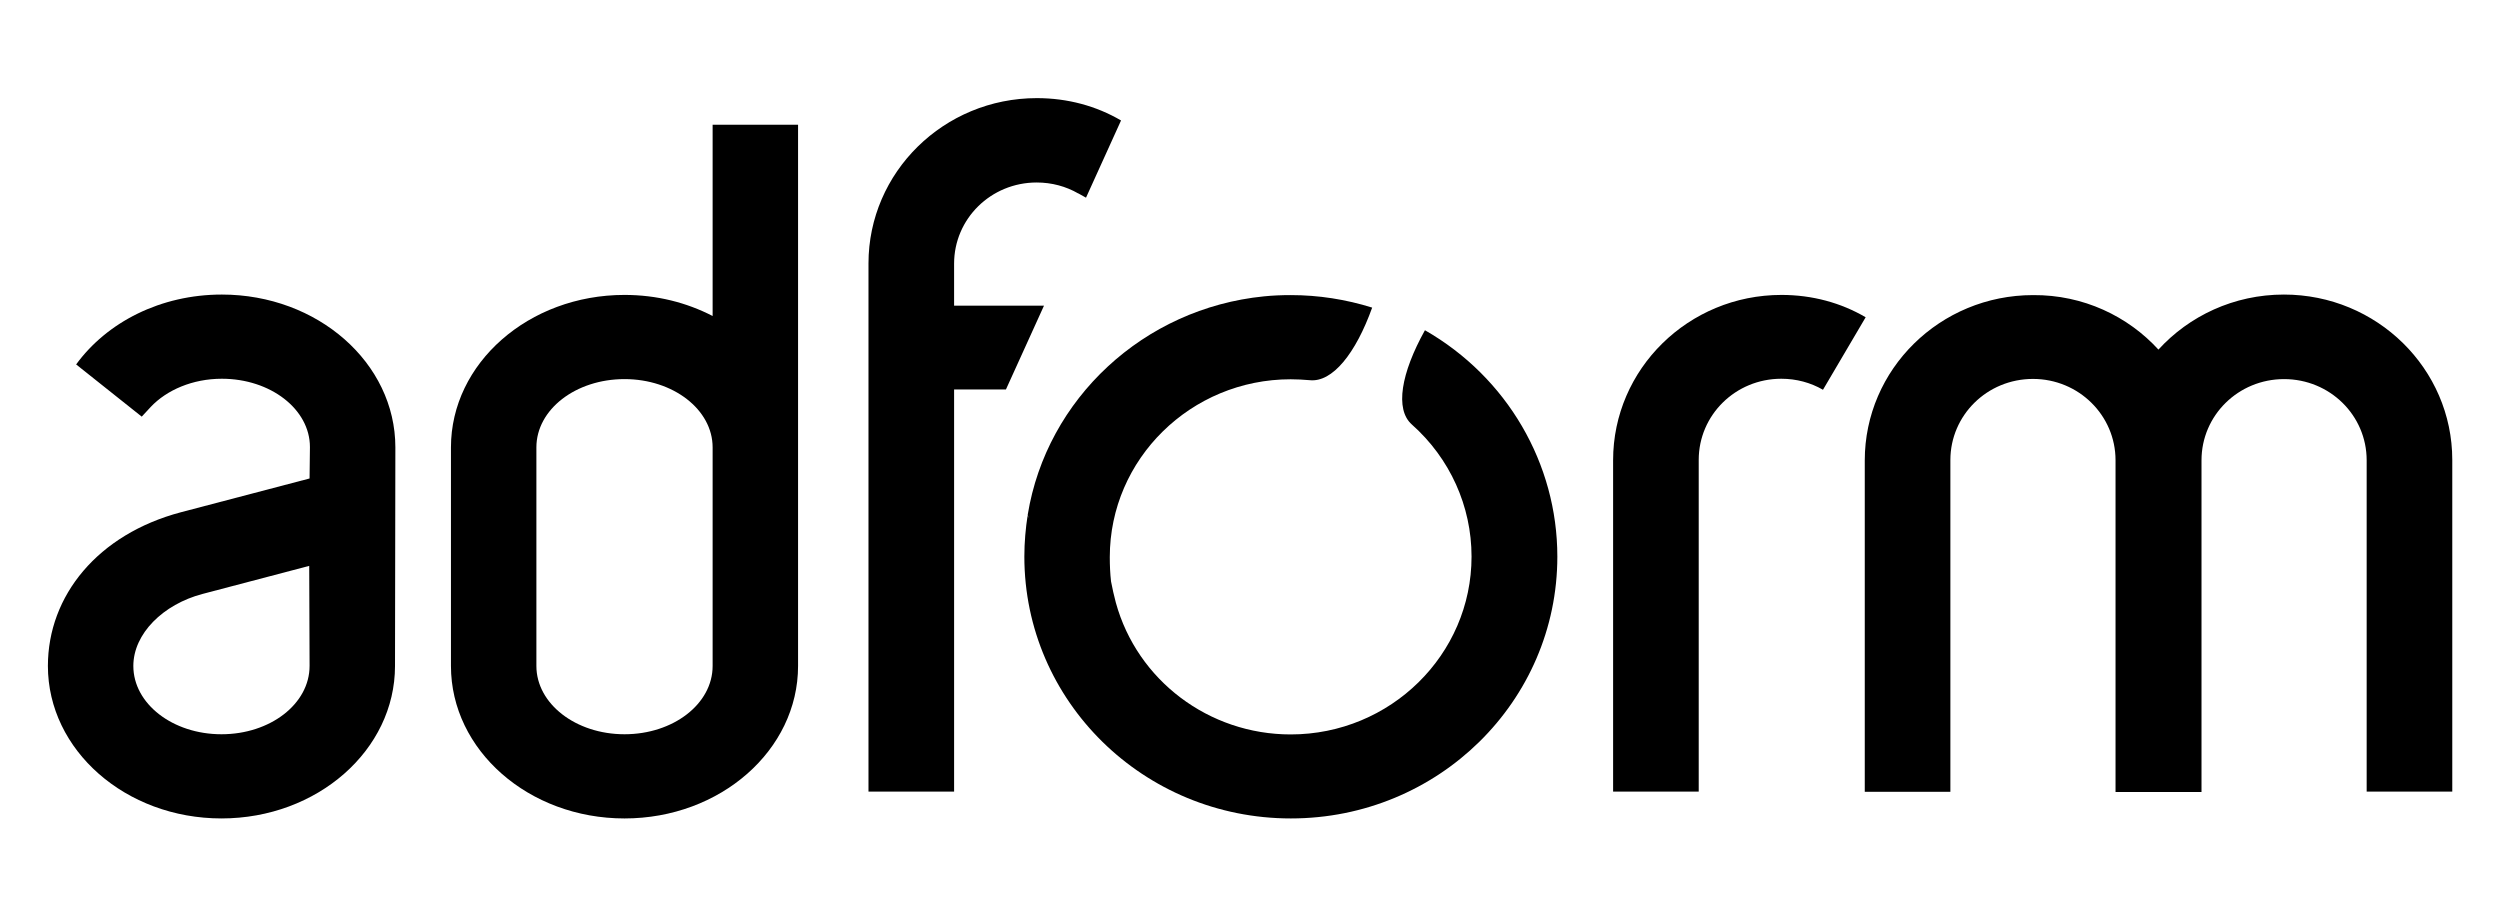
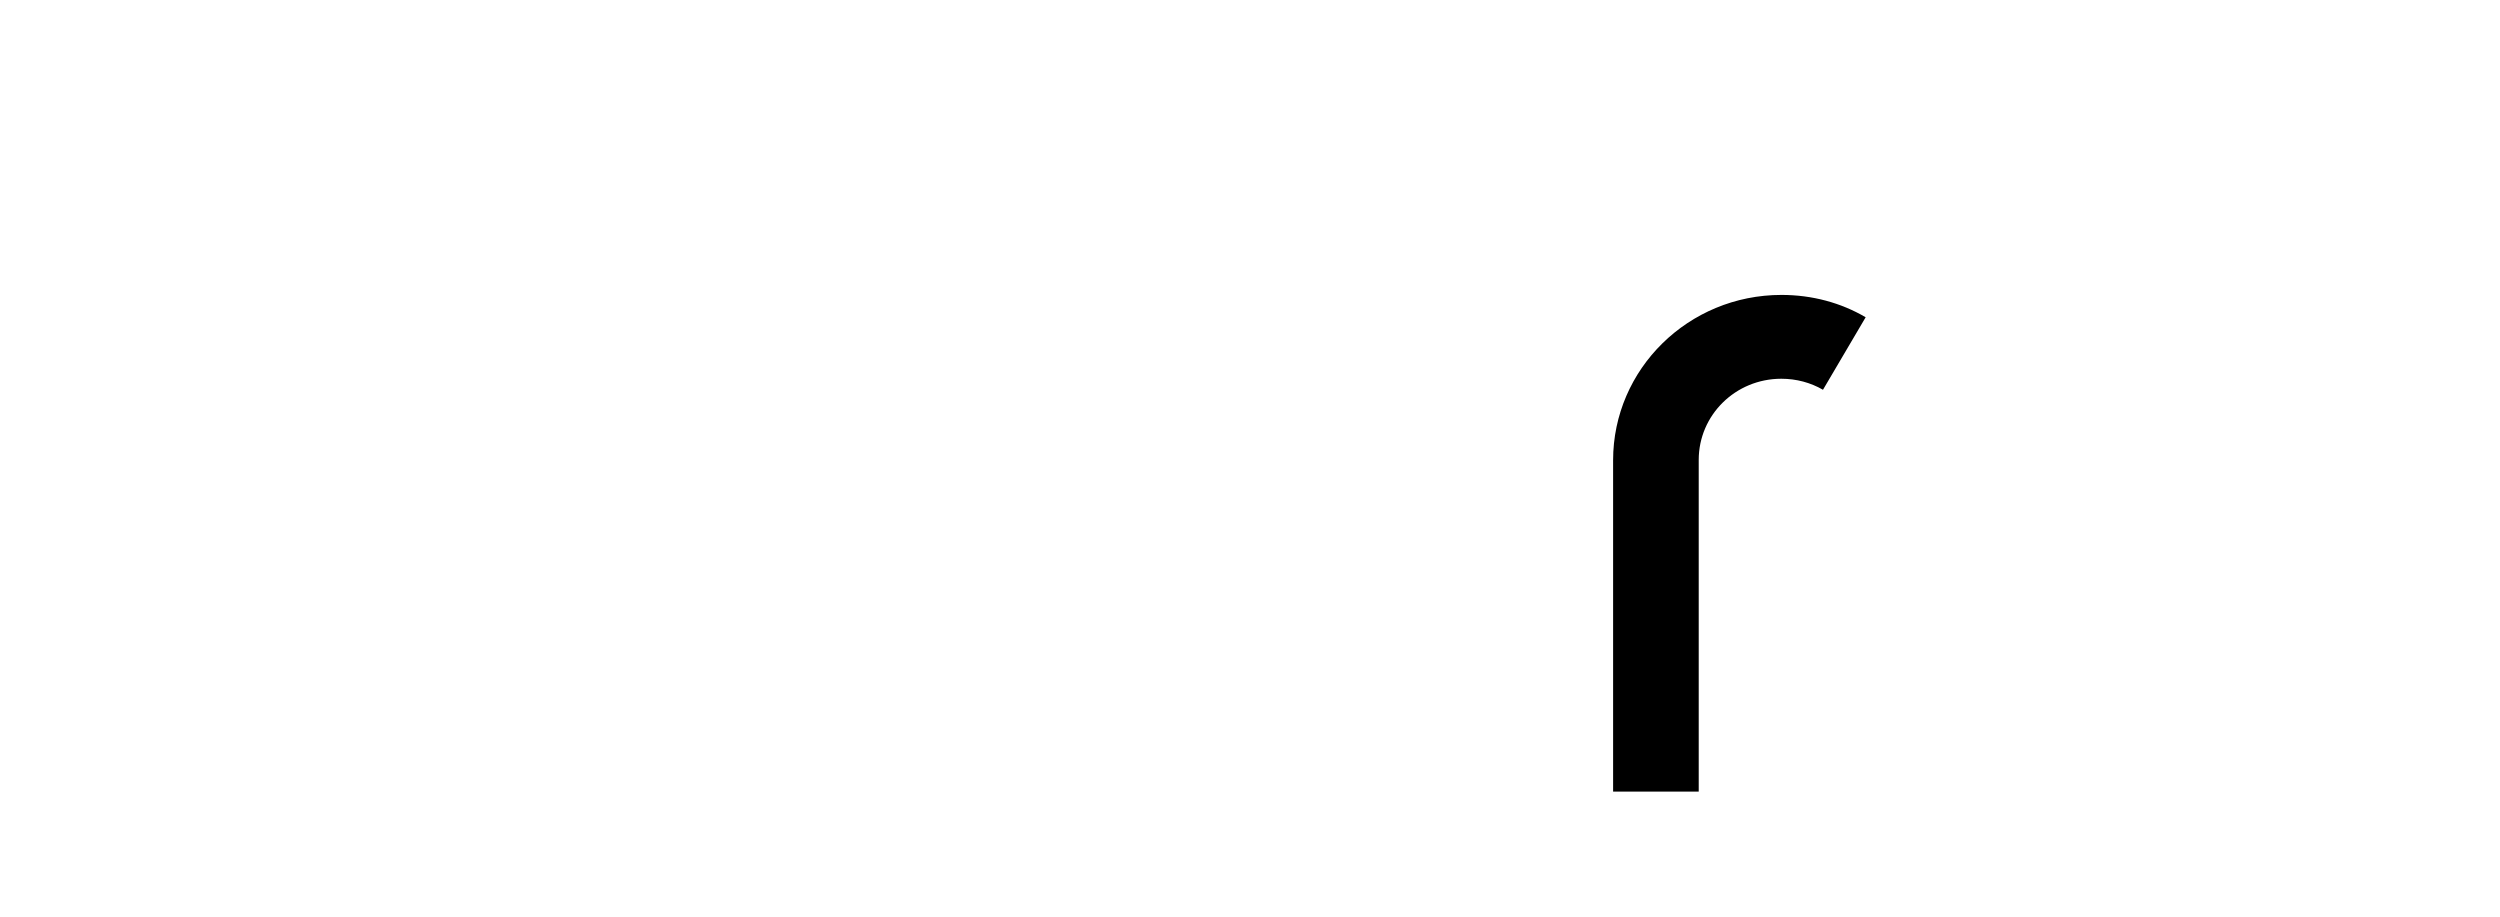
<svg xmlns="http://www.w3.org/2000/svg" id="Layer_1" width="139.87" height="51.29" viewBox="0 0 139.87 51.29">
  <defs>
    <style>.cls-1{stroke-width:0px;}</style>
  </defs>
-   <path class="cls-1" d="m79.72,18.48c-1.33,2.39-1.69,4.42-.73,5.27,2.13,1.89,3.34,4.57,3.34,7.39,0,5.49-4.54,9.95-10.12,9.95h0c-4.57,0-8.58-3.02-9.78-7.37-.1-.39-.2-.8-.27-1.19-.05-.44-.07-.9-.07-1.36,0-5.49,4.54-9.95,10.12-9.95.36,0,.7.02,1.06.05,1.28.14,2.58-1.5,3.5-4.06-1.47-.46-3-.7-4.55-.7-.51,0-1.01.02-1.5.07h0c-6.74.67-12.16,5.73-13.22,12.21.02.07.03.14.03.2-.02-.07-.03-.14-.03-.2-.12.77-.19,1.55-.19,2.35,0,8.09,6.67,14.65,14.91,14.65s14.91-6.55,14.91-14.65c0-5.2-2.81-10.03-7.4-12.66Z" />
-   <path class="cls-1" d="m39.87,37.26c0,2.12-2.2,3.82-4.93,3.82s-4.93-1.71-4.93-3.82v-12.23c0-2.12,2.2-3.82,4.93-3.82s4.93,1.71,4.93,3.82v12.23Zm0-30.28v10.7c-1.45-.75-3.12-1.18-4.93-1.18-5.36,0-9.71,3.82-9.71,8.53v12.23c0,4.71,4.35,8.53,9.71,8.53s9.71-3.82,9.71-8.53V6.98h-4.78Z" />
-   <path class="cls-1" d="m17.32,37.26c0,2.12-2.2,3.82-4.93,3.82s-4.93-1.71-4.93-3.82c0-1.81,1.67-3.45,3.87-4.03l5.97-1.57.02,5.6Zm-4.91-20.78c-3.43,0-6.43,1.55-8.15,3.91l3.67,2.92.51-.55c.89-.94,2.34-1.57,3.97-1.57,2.73,0,4.93,1.71,4.93,3.82l-.02,1.76-7.2,1.89c-4.64,1.23-7.44,4.66-7.44,8.6,0,4.71,4.35,8.53,9.71,8.53s9.71-3.82,9.71-8.53l.02-12.23c0-4.73-4.35-8.55-9.71-8.55" />
-   <path class="cls-1" d="m60.32,10.82c-.68-.39-1.47-.61-2.32-.61-2.56,0-4.62,2.03-4.62,4.54v2.35h5.03l-2.13,4.69h-2.9v22.5h-4.79V14.74c0-5.1,4.21-9.25,9.42-9.25,1.72,0,3.33.44,4.71,1.25l-1.96,4.32-.43-.24Z" />
-   <path class="cls-1" d="m120.75,19.57c1.72-1.89,4.23-3.09,7.03-3.09,5.2,0,9.42,4.15,9.42,9.25v18.56h-4.79v-18.54c0-2.51-2.06-4.54-4.62-4.54s-4.62,2.03-4.62,4.54v18.56h-4.81v-18.56c0-2.51-2.06-4.55-4.62-4.55s-4.62,2.03-4.62,4.54v18.56h-4.79v-18.54c0-5.1,4.21-9.25,9.42-9.25,2.8-.02,5.31,1.18,7.03,3.07" />
  <path class="cls-1" d="m101.98,21.8c-.68-.39-1.47-.61-2.32-.61-2.56,0-4.62,2.03-4.62,4.54v18.56h-4.79v-18.54c0-5.1,4.21-9.25,9.42-9.25,1.72,0,3.33.44,4.71,1.25l-2.39,4.06Z" />
</svg>